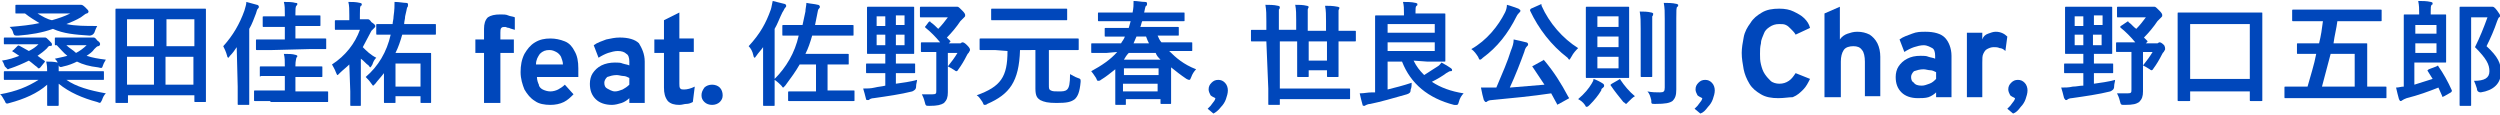
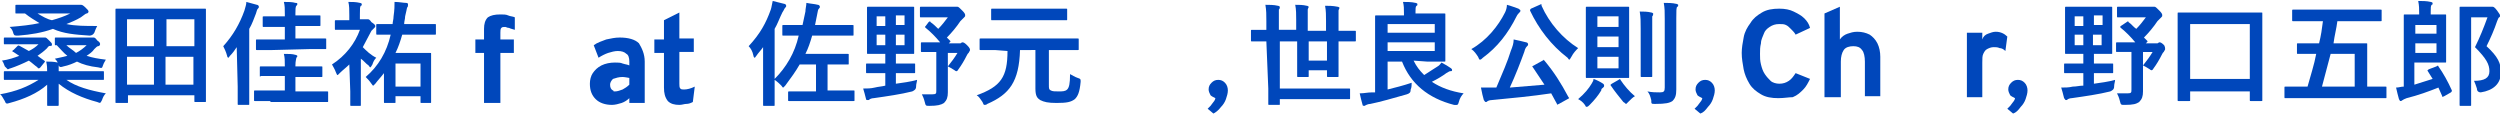
<svg xmlns="http://www.w3.org/2000/svg" version="1.0" id="_イヤー_2" x="0px" y="0px" width="259.8px" height="12px" viewBox="0 0 259.8 12" style="enable-background:new 0 0 259.8 12;" xml:space="preserve">
  <style type="text/css">
	.st0{fill:#0047BB;}
</style>
  <path class="st0" d="M9.2,3.9c0.1,0,0.2,0,0.3,0s0.1,0,0.2,0c0.1,0,0.2,0,0.4,0.3c0.3,0.2,0.3,0.3,0.3,0.4s-0.1,0.2-0.2,0.2  c-0.1,0-0.2,0.1-0.4,0.3C9.6,5.4,9.3,5.6,9,5.8c0.6,0.2,1.2,0.3,2,0.4c-0.1,0.2-0.2,0.3-0.3,0.6c-0.1,0.3-0.1,0.3-0.5,0.2  C9.3,6.9,8.6,6.7,8,6.4C7.6,6.6,7.1,6.8,6.6,6.9C6.3,7,6.2,7,6.1,6.8v0.1c0,0.1,0,0.3,0,0.5h3.1c1.1,0,1.4,0,1.5,0s0.1,0,0.1,0.1  v0.7c0,0.1,0,0.1-0.1,0.1s-0.4,0-1.5,0H6.9C7.9,9,9.3,9.4,11,9.7c-0.2,0.2-0.3,0.4-0.4,0.7c-0.2,0.4-0.2,0.3-0.5,0.2  c-1.5-0.4-2.9-1-4-1.9c0,0.9,0,1.7,0,2.1C6.1,11,6.1,11,6,11H5c-0.1,0-0.1,0-0.1-0.1c0-0.4,0-1.2,0-2.1c-1,0.9-2.4,1.5-3.9,1.9  c-0.3,0.1-0.4,0.1-0.5-0.2C0.3,10.2,0.2,9.9,0,9.8C1.7,9.5,2.9,9,4,8.3H2c-1.1,0-1.4,0-1.5,0s-0.1,0-0.1-0.1V7.5  c0-0.1,0-0.1,0.1-0.1s0.4,0,1.5,0h2.9c0-0.3,0-0.6-0.1-1c0.4,0,0.8,0,1.2,0.1C5.9,6.3,5.8,6.2,5.7,6.1C6.2,6,6.6,5.9,7,5.8  C6.6,5.5,6.3,5.1,5.9,4.7H5.8c-0.1,0-0.1,0-0.1-0.1V4c0-0.1,0-0.1,0.1-0.1s0.4,0,1.3,0H9.2L9.2,3.9z M3,5.3c0.4-0.2,0.7-0.4,1-0.7  H1.9c-1,0-1.3,0-1.4,0s-0.1,0-0.1-0.1V4c0-0.1,0-0.1,0.1-0.1s0.4,0,1.4,0h2.3c0.1,0,0.2,0,0.3,0c0.1,0,0.1,0,0.2,0S4.9,4,5.1,4.2  s0.3,0.3,0.3,0.4s0,0.1-0.1,0.2C5.2,4.7,5,4.8,4.9,5c-0.3,0.3-0.7,0.6-1,0.8l0.7,0.5c0.1,0.1,0.1,0.1,0,0.2L4.2,7  C4.1,7.1,4.1,7.1,4,7.1c0,0-0.1,0-0.1-0.1C3.6,6.8,3.3,6.5,3,6.3C2.4,6.6,1.7,6.9,1.1,7.1C1,7.1,0.9,7.2,0.8,7.2  C0.7,7.1,0.6,7,0.5,6.9C0.4,6.6,0.3,6.4,0.2,6.3C0.9,6.2,1.5,6,2,5.8L1.4,5.4c-0.1,0-0.1,0-0.1-0.1c0,0,0-0.1,0.1-0.1l0.4-0.4  c0.1-0.1,0.1-0.1,0.3,0L3,5.3L3,5.3z M7.9,0.5c0.2,0,0.2,0,0.3,0c0.1,0,0.1,0,0.2,0c0.1,0,0.2,0,0.5,0.3C9.1,1,9.2,1.1,9.2,1.2  S9.1,1.4,9,1.4S8.7,1.6,8.4,1.8c-0.5,0.3-1,0.5-1.5,0.7c0.9,0.2,2,0.2,3.2,0.2C10,2.9,9.9,3.1,9.8,3.4C9.7,3.6,9.5,3.7,9.3,3.7  C7.8,3.6,6.6,3.5,5.5,3C4.4,3.4,3.2,3.6,1.9,3.7c-0.4,0-0.4,0-0.5-0.2C1.3,3.1,1.2,3,1,2.8c1.2-0.1,2.2-0.2,3.1-0.4  c-0.5-0.3-1-0.6-1.5-1c-0.6,0-0.9,0-0.9,0c-0.1,0-0.1,0-0.1-0.1V0.6c0-0.1,0-0.1,0.1-0.1s0.5,0,1.6,0H7.9L7.9,0.5z M3.9,1.4  c0.5,0.3,1,0.6,1.5,0.7c0.7-0.2,1.3-0.4,1.9-0.7C7.3,1.4,3.9,1.4,3.9,1.4z M6.9,4.7c0.3,0.3,0.7,0.5,1,0.8C8.3,5.3,8.7,5,9,4.7H6.9z  " />
  <path class="st0" d="M12.1,10.7c-0.1,0-0.1,0-0.1-0.1s0-0.8,0-4.2V4.1c0-2.3,0-3,0-3.1c0-0.1,0-0.1,0.1-0.1s0.5,0,1.6,0h6  c1.1,0,1.5,0,1.6,0s0.1,0,0.1,0.1s0,0.8,0,2.7v2.6c0,3.4,0,4.1,0,4.2s0,0.1-0.1,0.1h-1c-0.1,0-0.1,0-0.1-0.1V9.9h-6.9v0.7  c0,0.1,0,0.1-0.1,0.1H12.1L12.1,10.7z M13.3,4.8H16V2h-2.8v2.8H13.3z M16,8.8V5.9h-2.8v2.9H16z M17.3,2v2.8h2.9V2  C20.1,2,17.3,2,17.3,2z M20.1,8.8V5.9h-2.9v2.9H20.1z" />
  <path class="st0" d="M24.6,4.9c-0.2,0.3-0.4,0.6-0.7,0.9C23.8,5.9,23.8,6,23.7,6c0,0-0.1-0.1-0.1-0.2c-0.1-0.4-0.3-0.8-0.4-1  c1-1.1,1.7-2.3,2.2-3.7c0.1-0.4,0.2-0.6,0.2-0.9c0.4,0.1,0.7,0.2,1.1,0.3c0.1,0,0.2,0.1,0.2,0.2s0,0.1-0.1,0.2s-0.1,0.2-0.2,0.5  c-0.2,0.5-0.4,1.1-0.7,1.6v6c0,1.2,0,1.7,0,1.8s0,0.1-0.1,0.1h-1c-0.1,0-0.1,0-0.1-0.1s0-0.6,0-1.8L24.6,4.9L24.6,4.9z M28.1,10.5  c-1.2,0-1.6,0-1.6,0c-0.1,0-0.1,0-0.1-0.1V9.5c0-0.1,0-0.1,0.1-0.1s0.5,0,1.6,0h1.5V7.9h-0.9c-1.1,0-1.5,0-1.6,0C27,8,27,8,27,7.8V7  c0-0.1,0-0.1,0.1-0.1s0.5,0,1.6,0h0.9c0-0.6,0-0.9-0.1-1.3c0.5,0,0.9,0,1.2,0.1c0.1,0,0.2,0.1,0.2,0.1c0,0.1,0,0.1-0.1,0.2  c0,0.1-0.1,0.3-0.1,0.8v0.1h1.1c1.1,0,1.5,0,1.6,0s0.1,0,0.1,0.1v0.9c0,0.1,0,0.1-0.1,0.1s-0.5,0-1.6,0h-1.1v1.5h1.7  c1.2,0,1.6,0,1.6,0c0.1,0,0.1,0,0.1,0.1v0.9c0,0.1,0,0.1-0.1,0.1s-0.5,0-1.6,0h-4.3C28.1,10.6,28.1,10.5,28.1,10.5z M28.3,5.2  c-1.1,0-1.5,0-1.6,0s-0.1,0-0.1-0.1V4.2c0-0.1,0-0.1,0.1-0.1s0.5,0,1.6,0h1.3V2.8h-0.7c-1.1,0-1.5,0-1.5,0c-0.1,0-0.1,0-0.1-0.1V1.8  c0-0.1,0-0.1,0.1-0.1s0.4,0,1.5,0h0.7V1.5c0-0.6,0-0.9-0.1-1.3c0.4,0,0.9,0,1.2,0.1c0.1,0,0.2,0,0.2,0.1s0,0.1-0.1,0.2  S30.7,1,30.7,1.4v0.2h1c1.1,0,1.5,0,1.5,0c0.1,0,0.1,0,0.1,0.1v0.9c0,0.1,0,0.1-0.1,0.1s-0.4,0-1.5,0h-1V4h1.5c1.2,0,1.6,0,1.6,0  c0.1,0,0.1,0,0.1,0.1V5c0,0.1,0,0.1-0.1,0.1s-0.5,0-1.6,0L28.3,5.2L28.3,5.2z" />
  <path class="st0" d="M36.3,6.7c-0.3,0.3-0.7,0.6-1,0.9c-0.1,0.1-0.2,0.2-0.2,0.2c-0.1,0-0.1-0.1-0.2-0.3c-0.1-0.3-0.3-0.6-0.4-0.8  c1.4-0.9,2.4-2.2,2.9-3.6h-1.2c-0.9,0-1.2,0-1.3,0s-0.1,0-0.1-0.1V2.2c0-0.1,0-0.1,0.1-0.1s0.4,0,1.3,0h0.1V1.6c0-0.6,0-1-0.1-1.4  c0.4,0,0.8,0,1.2,0.1c0.1,0,0.2,0.1,0.2,0.1c0,0.1,0,0.2-0.1,0.2c-0.1,0.1-0.1,0.3-0.1,0.9V2h0.4C37.9,2,38,2,38,2s0.1,0,0.2,0  c0.1,0,0.2,0,0.4,0.3C38.9,2.5,39,2.6,39,2.7c0,0.1,0,0.1-0.1,0.2c-0.1,0.1-0.2,0.2-0.3,0.3c-0.3,0.6-0.6,1.1-0.9,1.7  c0.4,0.4,0.8,0.8,1.4,1.1c-0.2,0.2-0.3,0.4-0.4,0.7C38.6,6.9,38.5,7,38.5,7c-0.1,0-0.1-0.1-0.2-0.2c-0.3-0.2-0.5-0.5-0.8-0.7v3.4  c0,0.9,0,1.3,0,1.4c0,0.1,0,0.1-0.1,0.1h-0.9c-0.1,0-0.1,0-0.1-0.1s0-0.5,0-1.4L36.3,6.7L36.3,6.7z M39.9,7.6  C39.6,8,39.3,8.3,39,8.7c-0.1,0.1-0.2,0.2-0.2,0.2c-0.1,0-0.1-0.1-0.2-0.2C38.4,8.4,38.2,8.2,38,8c1.3-1.1,2.2-2.6,2.6-4.4  c-1,0-1.4,0-1.4,0c-0.1,0-0.1,0-0.1-0.1V2.6c0-0.1,0-0.1,0.1-0.1s0.4,0,1.5,0h0.1c0-0.2,0.1-0.5,0.1-0.8C41,1,41,0.6,41,0.2  c0.5,0,0.9,0.1,1.2,0.1c0.2,0,0.2,0.1,0.2,0.2s0,0.2-0.1,0.3c0,0.1-0.1,0.4-0.2,0.9C42.1,2,42,2.2,42,2.5h1.7c1.1,0,1.5,0,1.5,0  c0.1,0,0.1,0,0.1,0.1v0.9c0,0.1,0,0.1-0.1,0.1s-0.4,0-1.5,0h-1.9c-0.2,0.7-0.4,1.3-0.7,1.9h2.3c0.8,0,1.2,0,1.3,0s0.1,0,0.1,0.1  s0,0.4,0,1.7v1.3c0,1.6,0,2,0,2c0,0.1,0,0.1-0.1,0.1h-0.9c-0.1,0-0.1,0-0.1-0.1V10h-2.6v0.6c0,0.1,0,0.1-0.1,0.1h-1  c-0.1,0-0.1,0-0.1-0.1s0-0.4,0-2V7.6L39.9,7.6z M41.1,6.6V9h2.6V6.6H41.1z" />
  <path class="st0" d="M83,3.7c-1.2,0-1.5,0-1.6,0s-0.1,0-0.1-0.1V2.7c0-0.1,0-0.1,0.1-0.1s0.5,0,1.6,0h0.4c0.1-0.5,0.2-0.9,0.3-1.4  c0-0.3,0.1-0.6,0.1-0.9c0.5,0.1,0.8,0.1,1.2,0.2c0.1,0,0.2,0.1,0.2,0.2s0,0.1-0.1,0.2C85,1,85,1.1,84.9,1.6l-0.2,1H87  c1.2,0,1.6,0,1.6,0c0.1,0,0.1,0,0.1,0.1v0.9c0,0.1,0,0.1-0.1,0.1s-0.5,0-1.6,0h-2.6C84.2,4.4,84,5,83.7,5.6h2.9c1,0,1.4,0,1.5,0  s0.1,0,0.1,0.1v0.9c0,0.1,0,0.1-0.1,0.1s-0.4,0-1.5,0H86v2.7h1.1c1.1,0,1.5,0,1.6,0s0.1,0,0.1,0.1v0.9c0,0.1,0,0.1-0.1,0.1  s-0.5,0-1.6,0h-3.5c-1.1,0-1.5,0-1.6,0s-0.1,0-0.1-0.1V9.6c0-0.1,0-0.1,0.1-0.1s0.5,0,1.6,0h1.2V6.7h-1.7c-0.4,0.7-0.9,1.4-1.5,2.2  c-0.1,0.1-0.2,0.2-0.2,0.2c-0.1,0-0.1-0.1-0.2-0.2c-0.2-0.2-0.4-0.4-0.7-0.6v0.8c0,1.2,0,1.7,0,1.8s0,0.1-0.1,0.1h-1  c-0.1,0-0.1,0-0.1-0.1s0-0.6,0-1.8V6.3c0-0.4,0-0.9,0-1.4c-0.2,0.3-0.5,0.6-0.7,0.9C78.5,5.9,78.5,6,78.4,6c0,0-0.1-0.1-0.1-0.2  c-0.1-0.5-0.3-0.8-0.5-1C79,3.5,79.6,2.4,80.1,1c0.1-0.3,0.1-0.5,0.2-0.9c0.4,0.1,0.8,0.2,1.2,0.3c0.1,0,0.2,0.1,0.2,0.2  s0,0.1-0.1,0.2S81.5,1,81.3,1.3C81,1.9,80.8,2.5,80.5,3v5.2C81.7,7,82.6,5.5,83,3.7L83,3.7L83,3.7z" />
  <path class="st0" d="M93.6,6.6c1,0,1.3,0,1.4,0s0.1,0,0.1,0.1v0.8c0,0.1,0,0.1-0.1,0.1s-0.4,0-1.4,0h-0.5v1.1  c0.7-0.1,1.5-0.2,2.2-0.4c0,0.2-0.1,0.4-0.1,0.7S95,9.4,94.8,9.5c-1.2,0.3-2.6,0.5-4,0.7c-0.2,0-0.4,0.1-0.4,0.1  c-0.1,0.1-0.1,0.1-0.2,0.1s-0.2,0-0.2-0.1c-0.1-0.4-0.2-0.8-0.3-1.1c0.4,0,0.8,0,1.2-0.1C91.3,9,91.6,9,92,8.9V7.6h-0.5  c-1,0-1.3,0-1.4,0S90,7.6,90,7.5V6.7c0-0.1,0-0.1,0.1-0.1s0.4,0,1.4,0H92v-1h-0.4c-1,0-1.3,0-1.4,0s-0.1,0-0.1-0.1s0-0.4,0-1.2V2  c0-0.8,0-1.1,0-1.2s0-0.1,0.1-0.1s0.4,0,1.4,0h1.9c1,0,1.3,0,1.4,0s0.1,0,0.1,0.1s0,0.4,0,1.2v2.3c0,0.8,0,1.1,0,1.2s0,0.1-0.1,0.1  s-0.4,0-1.4,0h-0.4v1H93.6L93.6,6.6z M92,2.7v-1h-0.9v1H92z M92,4.7V3.6h-0.9v1.1H92z M93.1,1.6v1H94v-1C94,1.6,93.1,1.6,93.1,1.6z   M94,3.6h-0.9v1.1H94V3.6z M96.5,2.3c0.1-0.1,0.2-0.1,0.2,0C97,2.5,97.3,2.8,97.5,3c0.4-0.4,0.7-0.8,1-1.2H97c-0.9,0-1.2,0-1.3,0  c-0.1,0-0.1,0-0.1-0.1V0.8c0-0.1,0-0.1,0.1-0.1s0.4,0,1.3,0h2c0.2,0,0.2,0,0.3,0c0.1,0,0.1,0,0.2,0s0.2,0.1,0.5,0.4s0.3,0.4,0.3,0.5  s0,0.1-0.1,0.2S100,2,99.8,2.2c-0.4,0.6-0.9,1.2-1.4,1.7c0.1,0.1,0.2,0.2,0.3,0.3c0.1,0.1,0.1,0.1,0,0.2l-0.1,0.1h1  c0.1,0,0.2,0,0.2,0c0.1,0,0.1-0.1,0.2-0.1s0.2,0,0.5,0.3s0.3,0.4,0.3,0.5c0,0,0,0.1-0.1,0.2c0,0.1-0.1,0.1-0.2,0.3  c-0.3,0.6-0.6,1.1-0.9,1.5c-0.1,0.2-0.2,0.2-0.2,0.2s-0.1,0-0.2-0.1c-0.3-0.2-0.5-0.3-0.7-0.4c0.4-0.5,0.7-0.9,1-1.4h-1v2.7  c0,0.5,0,1.1,0,1.4c0,0.5-0.1,0.8-0.4,1.1c-0.3,0.2-0.7,0.3-1.5,0.3c-0.4,0-0.4,0-0.5-0.4s-0.2-0.6-0.3-0.8c0.4,0,0.7,0,1.1,0  s0.4-0.1,0.4-0.4v-4h-0.1c-1,0-1.3,0-1.4,0s-0.1,0-0.1-0.1V4.5c0-0.1,0-0.1,0.1-0.1s0.4,0,1.4,0h0.5c-0.5-0.6-1-1.1-1.5-1.5  c-0.1-0.1-0.1-0.1,0-0.2L96.5,2.3L96.5,2.3z" />
  <path class="st0" d="M103.4,5.2c-1.1,0-1.4,0-1.5,0s-0.1,0-0.1-0.1v-1c0-0.1,0-0.1,0.1-0.1s0.4,0,1.5,0h7.1c1.1,0,1.4,0,1.5,0  s0.1,0,0.1,0.1v1c0,0.1,0,0.1-0.1,0.1s-0.4,0-1.5,0H109v3.6c0,0.4,0,0.5,0.2,0.6s0.4,0.1,0.8,0.1s0.7,0,0.9-0.2  c0.2-0.2,0.3-0.6,0.3-1.6c0.2,0.1,0.5,0.3,0.8,0.4s0.3,0.1,0.3,0.4c-0.1,1.1-0.3,1.5-0.6,1.8c-0.4,0.3-0.8,0.4-1.9,0.4  c-0.9,0-1.3-0.1-1.7-0.3c-0.3-0.2-0.5-0.4-0.5-1.2v-4H106c-0.1,3.3-1.1,4.6-3.4,5.6c-0.1,0.1-0.2,0.1-0.3,0.1  c-0.1,0-0.1-0.1-0.2-0.3c-0.2-0.3-0.4-0.6-0.6-0.7c2.5-0.9,3.2-1.9,3.2-4.6L103.4,5.2L103.4,5.2z M104.7,2.1c-1.2,0-1.6,0-1.6,0  c-0.1,0-0.1,0-0.1-0.1V1c0-0.1,0-0.1,0.1-0.1s0.5,0,1.6,0h4.5c1.2,0,1.6,0,1.6,0c0.1,0,0.1,0,0.1,0.1v1c0,0.1,0,0.1-0.1,0.1  s-0.5,0-1.6,0H104.7z" />
-   <path class="st0" d="M115,5.5c-1.1,0-1.4,0-1.5,0s-0.1,0-0.1-0.1V4.6c0-0.1,0-0.1,0.1-0.1s0.4,0,1.5,0h1.5c0.1-0.2,0.3-0.4,0.4-0.7  h-0.4c-1.2,0-1.6,0-1.6,0c-0.1,0-0.1,0-0.1-0.1V3c0-0.1,0-0.1,0.1-0.1s0.5,0,1.6,0h0.8l0.2-0.7h-1.7c-1.1,0-1.5,0-1.6,0  s-0.1,0-0.1-0.1V1.4c0-0.1,0-0.1,0.1-0.1s0.4,0,1.6,0h1.9c0.1-0.5,0.1-0.8,0.1-1.2c0.4,0,0.8,0.1,1.2,0.1c0.2,0,0.2,0.1,0.2,0.2  s0,0.2-0.1,0.2c-0.1,0.1-0.1,0.3-0.2,0.7h2.5c1.1,0,1.5,0,1.6,0s0.1,0,0.1,0.1v0.7c0,0.1,0,0.1-0.1,0.1s-0.4,0-1.6,0h-2.7  c-0.1,0.2-0.1,0.4-0.2,0.6h2.3c1.2,0,1.6,0,1.6,0c0.1,0,0.1,0,0.1,0.1v0.7c0,0.1,0,0.1-0.1,0.1s-0.5,0-1.6,0h-0.5  c0.1,0.2,0.2,0.5,0.4,0.7h1.6c1.1,0,1.4,0,1.5,0s0.1,0,0.1,0.1v0.7c0,0.1,0,0.1-0.1,0.1s-0.4,0-1.5,0h-0.8c0.7,0.7,1.5,1.4,2.8,1.9  c-0.2,0.2-0.4,0.5-0.5,0.8c-0.1,0.2-0.1,0.3-0.2,0.3s-0.1,0-0.3-0.1c-0.6-0.4-1.1-0.8-1.6-1.2v1.6c0,1.7,0,2,0,2.1  c0,0.1,0,0.1-0.1,0.1h-0.9c-0.1,0-0.1,0-0.1-0.1v-0.4H117v0.5c0,0.1,0,0.1-0.1,0.1H116c-0.1,0-0.1,0-0.1-0.1s0-0.4,0-2.1V7.2  c-0.5,0.4-1,0.8-1.5,1.1c-0.1,0.1-0.2,0.1-0.3,0.1c-0.1,0-0.1-0.1-0.2-0.3c-0.2-0.3-0.4-0.6-0.5-0.7c1.1-0.6,2-1.2,2.7-2L115,5.5  L115,5.5z M120.6,6.2c-0.2-0.2-0.4-0.4-0.5-0.7h-2.8c-0.2,0.2-0.4,0.5-0.5,0.7H120.6z M116.8,7.8h3.6V7.1h-3.6V7.8z M120.3,9.5V8.7  h-3.6v0.8H120.3z M119.4,4.5c-0.1-0.2-0.2-0.4-0.3-0.7h-1c-0.1,0.2-0.2,0.5-0.3,0.7H119.4z" />
  <path class="st0" d="M131.6,4.3c-1,0-1.4,0-1.5,0s-0.1,0-0.1-0.1v-1c0-0.1,0-0.1,0.1-0.1s0.4,0,1.5,0l0,0V2.2c0-0.7,0-1.1-0.1-1.7  c0.4,0,0.9,0,1.3,0.1c0.1,0,0.2,0.1,0.2,0.1c0,0.1,0,0.2-0.1,0.3c0,0.2,0,0.4,0,1.2v0.9h1.8v-1c0-0.6,0-1.1-0.1-1.6  c0.4,0,0.8,0,1.2,0.1c0.1,0,0.2,0.1,0.2,0.1c0,0.1-0.1,0.2-0.1,0.3c0,0.2,0,0.4,0,1.1v1.1h1.9v-1c0-0.6,0-1.1-0.1-1.6  c0.4,0,0.8,0,1.3,0.1c0.1,0,0.2,0.1,0.2,0.1c0,0.1-0.1,0.2-0.1,0.3c0,0.2,0,0.4,0,1.1v1h0.2c1,0,1.4,0,1.5,0s0.1,0,0.1,0.1v0.9  c0,0.1,0,0.1-0.1,0.1s-0.4,0-1.5,0h-0.2v1.6c0,1.3,0,2,0,2c0,0.1,0,0.1-0.1,0.1h-1c-0.1,0-0.1,0-0.1-0.1V7.3H136v0.6  c0,0.1,0,0.1-0.1,0.1h-1c-0.1,0-0.1,0-0.1-0.1s0-0.7,0-2V4.3H133v4.9h5.6c1.2,0,1.6,0,1.6,0c0.1,0,0.1,0,0.1,0.1v0.9  c0,0.1,0,0.1-0.1,0.1s-0.5,0-1.6,0H133v0.5c0,0.1,0,0.1-0.1,0.1h-1c-0.1,0-0.1,0-0.1-0.1s0-0.6,0-1.6L131.6,4.3L131.6,4.3L131.6,4.3  z M137.9,4.3H136v2h1.9V4.3z" />
  <path class="st0" d="M146.9,6.3c0.3,0.6,0.6,1,1.1,1.5c0.6-0.4,1.1-0.7,1.4-0.9c0.2-0.1,0.3-0.3,0.4-0.4c0.4,0.2,0.7,0.4,1,0.6  c0.1,0.1,0.1,0.1,0.1,0.2s-0.1,0.1-0.2,0.1c-0.1,0-0.2,0.1-0.4,0.2c-0.4,0.3-0.9,0.6-1.5,0.9c0.9,0.6,2,1,3.3,1.2  c-0.2,0.2-0.4,0.5-0.5,0.9s-0.2,0.3-0.5,0.3c-2.7-0.7-4.5-2.2-5.4-4.5h-1.5v2.9c0.8-0.2,1.6-0.4,2.5-0.7c0,0.2,0,0.5-0.1,0.7  c0,0.3-0.1,0.4-0.4,0.5c-1.4,0.4-2.8,0.8-3.8,1c-0.2,0-0.4,0.1-0.4,0.1c-0.1,0-0.1,0.1-0.2,0.1c-0.1,0-0.2,0-0.2-0.1  c-0.1-0.3-0.2-0.8-0.3-1.2c0.5,0,0.8-0.1,1.3-0.1h0.3v-6c0-1.2,0-1.8,0-1.9s0-0.1,0.1-0.1s0.6,0,1.7,0h1.2V1.4c0-0.5,0-0.8-0.1-1.2  c0.4,0,0.9,0,1.3,0.1c0.1,0,0.2,0.1,0.2,0.1c0,0.1,0,0.2-0.1,0.2c-0.1,0.1-0.1,0.3-0.1,0.6v0.2h1.2c1.2,0,1.7,0,1.8,0s0.1,0,0.1,0.1  s0,0.5,0,1.3V5c0,0.8,0,1.2,0,1.3c0,0.1,0,0.1-0.1,0.1s-0.6,0-1.8,0L146.9,6.3L146.9,6.3z M144.2,2.5v0.9h4.9V2.5H144.2z M149.1,4.4  h-4.9v0.9h4.9V4.4z" />
  <path class="st0" d="M156.4,1.3c0.1-0.2,0.2-0.5,0.2-0.8c0.4,0.1,0.9,0.3,1.2,0.4C157.9,1,158,1,158,1.1s0,0.1-0.1,0.2  s-0.2,0.2-0.3,0.4c-0.9,1.8-2,3.2-3.5,4.3c-0.1,0.1-0.2,0.2-0.3,0.2s-0.1-0.1-0.2-0.3c-0.2-0.3-0.4-0.6-0.7-0.8  C154.5,4.2,155.7,2.7,156.4,1.3L156.4,1.3z M160.3,6.3c0.1,0,0.1-0.1,0.1-0.1s0,0,0.1,0.1c1,1.2,1.7,2.3,2.5,3.8  c0.1,0.1,0.1,0.1-0.1,0.2l-0.9,0.5c-0.2,0.1-0.2,0.1-0.2,0c-0.2-0.4-0.4-0.7-0.6-1.1c-2,0.3-4.1,0.5-6.2,0.7c-0.2,0-0.4,0.1-0.4,0.1  c-0.1,0.1-0.1,0.1-0.2,0.1c-0.1,0-0.1-0.1-0.2-0.2c-0.1-0.3-0.2-0.8-0.3-1.3c0.4,0,0.9,0,1.3,0c0.1,0,0.2,0,0.3,0  c0.6-1.4,1.2-2.8,1.5-3.8c0.2-0.5,0.3-0.8,0.3-1.2c0.5,0.1,0.9,0.2,1.3,0.3c0.1,0,0.2,0.1,0.2,0.2s0,0.1-0.1,0.2s-0.2,0.2-0.3,0.6  c-0.4,1.1-0.9,2.4-1.5,3.7c1.2-0.1,2.5-0.2,3.6-0.3c-0.4-0.6-0.8-1.2-1.2-1.8c-0.1-0.1-0.1-0.1,0.1-0.2L160.3,6.3L160.3,6.3z   M160,0.5c0.2-0.1,0.2-0.1,0.2,0.1C161,2.4,162.4,4,164,5c-0.2,0.2-0.5,0.5-0.7,0.9c-0.1,0.2-0.2,0.3-0.2,0.3  c-0.1,0-0.1-0.1-0.2-0.2c-1.7-1.3-3-3-3.9-4.9c0-0.1,0-0.1,0.1-0.2L160,0.5L160,0.5z" />
  <path class="st0" d="M165.4,8.7c0.1-0.2,0.2-0.3,0.2-0.5c0.3,0.1,0.7,0.3,1,0.5c0.1,0.1,0.1,0.1,0.1,0.2c0,0.1,0,0.1-0.1,0.2  c-0.1,0.1-0.2,0.1-0.2,0.3c-0.3,0.5-0.7,1-1.2,1.5c-0.1,0.1-0.2,0.2-0.3,0.2s-0.1,0-0.2-0.2c-0.2-0.3-0.5-0.5-0.7-0.6  C164.7,9.7,165.1,9.2,165.4,8.7L165.4,8.7z M167.9,0.7c0.9,0,1.2,0,1.3,0s0.1,0,0.1,0.1s0,0.6,0,1.6v4c0,1,0,1.5,0,1.6  c0,0.1,0,0.1-0.1,0.1s-0.4,0-1.3,0h-1.7c-0.9,0-1.2,0-1.3,0s-0.1,0-0.1-0.1c0-0.1,0-0.6,0-1.6v-4c0-1,0-1.5,0-1.6s0-0.1,0.1-0.1  s0.4,0,1.3,0C166.2,0.7,167.9,0.7,167.9,0.7z M166,1.7v1.1h2.2V1.7H166z M168.2,4.9V3.8H166v1.1H168.2z M168.2,5.9H166v1.2h2.2V5.9z   M168.2,8.3c0.1-0.1,0.2-0.1,0.2,0c0.4,0.6,0.9,1.2,1.5,1.7c-0.2,0.1-0.4,0.3-0.7,0.6c-0.1,0.1-0.2,0.2-0.2,0.2  c-0.1,0-0.1-0.1-0.3-0.2c-0.4-0.5-0.9-1.1-1.3-1.7c-0.1-0.1,0-0.1,0.1-0.2L168.2,8.3L168.2,8.3z M170.5,3c0-0.8,0-1.2-0.1-1.8  c0.4,0,0.8,0,1.2,0.1c0.1,0,0.2,0.1,0.2,0.1c0,0.1,0,0.2-0.1,0.3c0,0.2,0,0.4,0,1.3v3.2c0,1.1,0,1.6,0,1.7s0,0.1-0.1,0.1h-1  c-0.1,0-0.1,0-0.1-0.1s0-0.6,0-1.7L170.5,3L170.5,3z M174.2,7c0,0.8,0,1.7,0,2.3s-0.1,0.9-0.4,1.2c-0.3,0.2-0.7,0.3-1.8,0.3  c-0.4,0-0.4,0-0.4-0.4c-0.1-0.4-0.2-0.7-0.4-0.9c0.5,0.1,0.9,0.1,1.3,0.1c0.4,0,0.5-0.1,0.5-0.5V2c0-0.8,0-1.1-0.1-1.7  c0.4,0,0.9,0,1.3,0.1c0.1,0,0.2,0.1,0.2,0.1c0,0.1,0,0.2-0.1,0.2c-0.1,0.1-0.1,0.4-0.1,1.2V7L174.2,7z" />
  <path class="st0" d="M218.1,6.6c1,0,1.3,0,1.4,0c0.1,0,0.1,0,0.1,0.1v0.8c0,0.1,0,0.1-0.1,0.1s-0.4,0-1.4,0h-0.5v1.1  c0.7-0.1,1.5-0.2,2.2-0.4c0,0.2-0.1,0.4-0.1,0.7s-0.2,0.4-0.4,0.5c-1.2,0.3-2.6,0.5-4,0.7c-0.2,0-0.4,0.1-0.4,0.1  c-0.1,0.1-0.1,0.1-0.2,0.1s-0.1-0.1-0.2-0.2c-0.1-0.4-0.2-0.8-0.3-1.1c0.4,0,0.8,0,1.2-0.1c0.4,0,0.7-0.1,1.1-0.1V7.6H216  c-1,0-1.3,0-1.4,0c-0.1,0-0.1,0-0.1-0.1V6.7c0-0.1,0-0.1,0.1-0.1s0.4,0,1.4,0h0.5v-1h-0.4c-1,0-1.3,0-1.4,0c-0.1,0-0.1,0-0.1-0.1  s0-0.4,0-1.2V2c0-0.8,0-1.1,0-1.2s0-0.1,0.1-0.1s0.4,0,1.4,0h1.9c1,0,1.3,0,1.4,0c0.1,0,0.1,0,0.1,0.1s0,0.4,0,1.2v2.3  c0,0.8,0,1.1,0,1.2s0,0.1-0.1,0.1s-0.4,0-1.4,0h-0.4v1H218.1L218.1,6.6z M216.5,2.7v-1h-0.9v1H216.5z M216.5,4.7V3.6h-0.9v1.1H216.5  z M217.6,1.6v1h0.9v-1C218.4,1.6,217.6,1.6,217.6,1.6z M218.4,3.6h-0.9v1.1h0.9V3.6z M221,2.3c0.1-0.1,0.2-0.1,0.2,0  c0.3,0.2,0.5,0.5,0.8,0.7c0.4-0.4,0.7-0.8,1-1.2h-1.6c-0.9,0-1.2,0-1.3,0s-0.1,0-0.1-0.1V0.8c0-0.1,0-0.1,0.1-0.1s0.4,0,1.3,0h2  c0.2,0,0.2,0,0.3,0s0.1,0,0.2,0c0.1,0,0.2,0.1,0.5,0.4s0.3,0.4,0.3,0.5s0,0.1-0.1,0.2s-0.2,0.2-0.4,0.4c-0.4,0.6-0.9,1.2-1.4,1.7  c0.1,0.1,0.2,0.2,0.3,0.3c0.1,0.1,0.1,0.1,0,0.2L223,4.5h1c0.1,0,0.2,0,0.2,0c0.1,0,0.1-0.1,0.2-0.1c0.1,0,0.2,0,0.5,0.3  C225,4.9,225,5,225,5.1c0,0,0,0.1-0.1,0.2c0,0.1-0.1,0.1-0.2,0.3c-0.3,0.6-0.6,1.1-0.9,1.5c-0.1,0.2-0.2,0.2-0.2,0.2s-0.1,0-0.2-0.1  c-0.3-0.2-0.5-0.3-0.7-0.4c0.4-0.5,0.7-0.9,1-1.4h-1v2.7c0,0.5,0,1.1,0,1.4c0,0.5-0.1,0.8-0.4,1.1c-0.3,0.2-0.6,0.3-1.5,0.3  c-0.4,0-0.4,0-0.5-0.4s-0.2-0.6-0.3-0.8c0.4,0,0.6,0,1.1,0c0.4,0,0.4-0.1,0.4-0.4V5.4h-0.1c-1,0-1.3,0-1.4,0c-0.1,0-0.1,0-0.1-0.1  V4.5c0-0.1,0-0.1,0.1-0.1s0.4,0,1.4,0h0.5c-0.5-0.6-1-1.1-1.5-1.5c-0.1-0.1-0.1-0.1,0-0.2L221,2.3L221,2.3z" />
  <path class="st0" d="M226.4,10.5c-0.1,0-0.1,0-0.1-0.1s0-0.7,0-3.9V4.3c0-2.2,0-2.8,0-2.9c0-0.1,0-0.1,0.1-0.1s0.5,0,1.6,0h5.4  c1.1,0,1.5,0,1.6,0s0.1,0,0.1,0.1s0,0.7,0,2.6v2.5c0,3.2,0,3.8,0,3.9c0,0.1,0,0.1-0.1,0.1h-1.1c-0.1,0-0.1,0-0.1-0.1V9.5h-6.2v0.9  c0,0.1,0,0.1-0.1,0.1H226.4L226.4,10.5z M227.6,8.2h6.2V2.5h-6.2V8.2L227.6,8.2z" />
  <path class="st0" d="M239.9,2.2c-1.1,0-1.5,0-1.6,0s-0.1,0-0.1-0.1v-1c0-0.1,0-0.1,0.1-0.1s0.4,0,1.6,0h5.9c1.1,0,1.5,0,1.6,0  s0.1,0,0.1,0.1v1c0,0.1,0,0.1-0.1,0.1s-0.5,0-1.6,0h-2.9c-0.1,0.8-0.3,1.5-0.4,2.3h1.8c1.1,0,1.5,0,1.6,0s0.1,0,0.1,0.1s0,0.5,0,1.3  V9h0.4c1,0,1.4,0,1.5,0s0.1,0,0.1,0.1v1c0,0.1,0,0.1-0.1,0.1s-0.4,0-1.5,0H239c-1,0-1.4,0-1.5,0s-0.1,0-0.1-0.1v-1  c0-0.1,0-0.1,0.1-0.1s0.4,0,1.5,0h0.8c0.3-1.1,0.7-2.3,0.9-3.4h-0.3c-1.1,0-1.5,0-1.6,0s-0.1,0-0.1-0.1V4.6c0-0.1,0-0.1,0.1-0.1  s0.5,0,1.6,0h0.6c0.2-0.8,0.3-1.5,0.4-2.3H239.9L239.9,2.2z M242.2,5.6c-0.3,1.1-0.6,2.3-0.9,3.4h3.4V5.6H242.2z" />
  <path class="st0" d="M253.2,6.9c0.1-0.1,0.2-0.1,0.2,0c0.5,0.7,1,1.6,1.4,2.5c0,0.1,0,0.1-0.1,0.2L254,10c-0.2,0.1-0.2,0.1-0.2,0  l-0.4-0.9c-1,0.4-2.1,0.8-3.3,1.1c-0.2,0.1-0.3,0.1-0.4,0.2c-0.1,0-0.1,0.1-0.2,0.1c-0.1,0-0.1,0-0.2-0.2c-0.1-0.3-0.2-0.8-0.3-1.2  c0.3,0,0.5-0.1,0.8-0.1V3.5c0-1.2,0-1.8,0-1.9s0-0.1,0.1-0.1s0.5,0,1.4,0h0.1V1.4c0-0.5,0-0.8-0.1-1.3c0.4,0,0.9,0,1.3,0.1  c0.1,0,0.2,0.1,0.2,0.1c0,0.1,0,0.2-0.1,0.2c-0.1,0.1-0.1,0.3-0.1,0.7v0.3h0.3c0.8,0,1.1,0,1.2,0c0.1,0,0.1,0,0.1,0.1s0,0.5,0,1.3  v2.2c0,0.8,0,1.2,0,1.3c0,0.1,0,0.1-0.1,0.1s-0.4,0-1.2,0h-2v2.3c0.6-0.2,1.3-0.4,1.9-0.6c-0.2-0.3-0.3-0.5-0.5-0.8  c-0.1-0.1,0-0.1,0.1-0.2L253.2,6.9L253.2,6.9z M251,2.6v0.9h2.2V2.6H251z M253.3,4.5H251v1h2.2v-1H253.3z M258.5,0.7  c0.1,0,0.2,0,0.3,0c0.1,0,0.1,0,0.2,0s0.2,0,0.5,0.4c0.2,0.3,0.3,0.4,0.3,0.5s0,0.2-0.1,0.2c-0.1,0.1-0.1,0.2-0.2,0.4  c-0.3,0.9-0.7,1.8-1.1,2.6c1.2,1.1,1.5,1.8,1.5,2.7c0,1.2-0.8,1.9-2.1,2.1c-0.2,0-0.4-0.1-0.4-0.4c-0.1-0.3-0.2-0.6-0.3-0.8  c1.1,0,1.6-0.3,1.6-1s-0.3-1.3-1.5-2.5c0.5-1,0.9-2,1.3-3.1h-1.7v6.6c0,1.6,0,2.4,0,2.5c0,0.1,0,0.1-0.1,0.1h-1  c-0.1,0-0.1,0-0.1-0.1s0-0.9,0-2.5V3.3c0-1.6,0-2.4,0-2.5c0-0.1,0-0.1,0.1-0.1s0.4,0,1.1,0L258.5,0.7L258.5,0.7z" />
  <g>
    <path class="st0" d="M126.1,11.8l-0.6-0.5c0.1-0.1,0.2-0.2,0.3-0.3c0.1-0.1,0.2-0.3,0.3-0.4c0.1-0.1,0.2-0.3,0.2-0.4   c-0.2-0.1-0.4-0.2-0.5-0.3c-0.1-0.2-0.2-0.4-0.2-0.6c0-0.3,0.1-0.5,0.3-0.7c0.2-0.2,0.4-0.3,0.7-0.3c0.3,0,0.5,0.1,0.7,0.3   s0.3,0.5,0.3,0.8s-0.1,0.6-0.2,0.9c-0.1,0.3-0.3,0.6-0.5,0.8C126.6,11.5,126.3,11.7,126.1,11.8z" />
  </g>
  <g>
    <path class="st0" d="M184.8,10.2c-0.7,0-1.3-0.1-1.8-0.4c-0.5-0.3-0.9-0.6-1.2-1.1s-0.5-1-0.6-1.5c-0.1-0.6-0.2-1.1-0.2-1.7   c0-0.5,0.1-1.1,0.2-1.6c0.1-0.6,0.4-1.1,0.7-1.5c0.3-0.5,0.7-0.8,1.2-1.1s1.1-0.4,1.8-0.4c0.6,0,1.1,0.1,1.5,0.3s0.8,0.4,1.1,0.7   s0.5,0.6,0.6,1l-1.5,0.7c-0.1-0.2-0.3-0.4-0.5-0.6s-0.3-0.3-0.5-0.4s-0.4-0.1-0.7-0.1c-0.4,0-0.7,0.1-1,0.3s-0.5,0.4-0.6,0.7   s-0.3,0.6-0.3,1c-0.1,0.4-0.1,0.7-0.1,1.1s0,0.7,0.1,1.1s0.2,0.7,0.4,1s0.4,0.5,0.6,0.7s0.6,0.3,0.9,0.3c0.4,0,0.7-0.1,1-0.3   s0.5-0.5,0.7-0.8l1.5,0.6c-0.2,0.4-0.4,0.8-0.7,1.1s-0.6,0.6-1.1,0.8C185.9,10.1,185.4,10.2,184.8,10.2z" />
    <path class="st0" d="M189.6,10.1V1.4l1.6-0.7v3.4c0.2-0.3,0.5-0.5,0.8-0.6s0.6-0.2,1-0.2c0.5,0,0.9,0.1,1.3,0.3   c0.3,0.2,0.6,0.5,0.8,0.9s0.3,0.9,0.3,1.4V10h-1.6V6.4c0-0.5-0.1-1-0.3-1.2c-0.2-0.3-0.5-0.4-0.9-0.4s-0.8,0.1-1,0.4   s-0.3,0.7-0.3,1.2v3.7C191.3,10.1,189.6,10.1,189.6,10.1z" />
-     <path class="st0" d="M199.3,10.2c-0.7,0-1.3-0.2-1.7-0.6C197.2,9.2,197,8.7,197,8c0-0.4,0.1-0.8,0.3-1.1s0.5-0.6,0.9-0.8   c0.4-0.2,0.8-0.3,1.4-0.3c0.3,0,0.6,0,0.8,0.1c0.3,0.1,0.5,0.1,0.7,0.2V5.8c0-0.4-0.1-0.7-0.3-0.8s-0.5-0.3-0.9-0.3   c-0.3,0-0.7,0.1-1,0.2s-0.7,0.3-1,0.5l-0.5-1.3c0.4-0.3,0.8-0.4,1.3-0.6s0.9-0.2,1.4-0.2c0.9,0,1.6,0.2,2,0.6s0.7,1.1,0.7,1.9v4.3   h-1.6V9.6c-0.2,0.2-0.5,0.4-0.8,0.5S199.6,10.2,199.3,10.2z M199.7,8.9c0.3,0,0.5-0.1,0.8-0.2s0.5-0.3,0.7-0.5V7.5   c-0.2-0.1-0.4-0.2-0.6-0.2c-0.2,0-0.5-0.1-0.7-0.1c-0.4,0-0.7,0.1-1,0.2c-0.2,0.2-0.3,0.4-0.3,0.6c0,0.3,0.1,0.5,0.3,0.6   C199,8.8,199.3,8.9,199.7,8.9z" />
    <path class="st0" d="M204.4,10.1V3.4h1.6v0.7c0.1-0.3,0.3-0.5,0.6-0.6s0.5-0.2,0.8-0.2c0.5,0,0.9,0.2,1.2,0.5l-0.2,1.5   C208.2,5.1,208,5,207.8,5c-0.2-0.1-0.4-0.1-0.6-0.1c-0.3,0-0.5,0.1-0.7,0.2s-0.3,0.3-0.4,0.5C206,5.8,206,6.1,206,6.5v3.6H204.4z" />
  </g>
  <g>
    <path class="st0" d="M176.7,11.8l-0.6-0.5c0.1-0.1,0.2-0.2,0.3-0.3s0.2-0.3,0.3-0.4c0.1-0.1,0.2-0.3,0.2-0.4   c-0.2-0.1-0.4-0.2-0.5-0.3c-0.1-0.2-0.2-0.4-0.2-0.6c0-0.3,0.1-0.5,0.3-0.7s0.4-0.3,0.7-0.3s0.5,0.1,0.7,0.3s0.3,0.5,0.3,0.8   s-0.1,0.6-0.2,0.9c-0.1,0.3-0.3,0.6-0.5,0.8C177.2,11.5,177,11.7,176.7,11.8z" />
  </g>
  <g>
    <path class="st0" d="M209.2,11.8l-0.6-0.5c0.1-0.1,0.2-0.2,0.3-0.3s0.2-0.3,0.3-0.4c0.1-0.1,0.2-0.3,0.2-0.4   c-0.2-0.1-0.4-0.2-0.5-0.3c-0.1-0.2-0.2-0.4-0.2-0.6c0-0.3,0.1-0.5,0.3-0.7s0.4-0.3,0.7-0.3s0.5,0.1,0.7,0.3s0.3,0.5,0.3,0.8   s-0.1,0.6-0.2,0.9c-0.1,0.3-0.3,0.6-0.5,0.8C209.7,11.5,209.5,11.7,209.2,11.8z" />
  </g>
  <g>
    <path class="st0" d="M50.3,10.7V5.5h-0.9V4.1h0.9V3c0-0.5,0.1-0.9,0.4-1.2C51,1.6,51.4,1.5,52,1.5c0.3,0,0.6,0,0.8,0.1   s0.5,0.1,0.7,0.2v1.3C53.2,3,53.1,3,52.9,2.9c-0.2,0-0.3-0.1-0.4-0.1c-0.2,0-0.3,0-0.4,0.1S52,3.2,52,3.4v0.7h1.4v1.4H52v5.2H50.3z   " />
-     <path class="st0" d="M57.2,10.9c-0.6,0-1.2-0.1-1.6-0.4c-0.5-0.3-0.8-0.7-1.1-1.2c-0.2-0.5-0.4-1.1-0.4-1.8s0.1-1.3,0.4-1.9   c0.3-0.5,0.6-0.9,1.1-1.2s1-0.4,1.6-0.4c0.5,0,1,0.1,1.5,0.3s0.8,0.6,1,1c0.3,0.5,0.4,1.1,0.4,1.8c0,0.1,0,0.2,0,0.4   c0,0.2,0,0.3,0,0.5h-4.3c0,0.3,0.1,0.6,0.2,0.8c0,0.2,0.2,0.4,0.4,0.5s0.5,0.2,0.8,0.2s0.6-0.1,0.8-0.2s0.5-0.3,0.7-0.5l0.9,1   c-0.3,0.3-0.6,0.6-1,0.8S57.7,10.9,57.2,10.9z M55.7,6.7h2.8c0-0.3-0.1-0.5-0.2-0.8c-0.1-0.2-0.3-0.4-0.5-0.5s-0.4-0.2-0.7-0.2   c-0.4,0-0.7,0.1-1,0.4C55.9,5.9,55.7,6.2,55.7,6.7z" />
-     <path class="st0" d="M63.6,10.9c-0.7,0-1.3-0.2-1.7-0.6s-0.6-0.9-0.6-1.6c0-0.4,0.1-0.8,0.3-1.1c0.2-0.3,0.5-0.6,0.9-0.8   s0.9-0.3,1.4-0.3c0.3,0,0.6,0,0.8,0.1c0.3,0.1,0.5,0.1,0.7,0.2V6.4c0-0.4-0.1-0.7-0.3-0.8c-0.2-0.2-0.5-0.3-0.9-0.3   c-0.3,0-0.7,0.1-1,0.2s-0.7,0.3-1,0.5l-0.5-1.3c0.4-0.3,0.8-0.4,1.3-0.6c0.5-0.1,0.9-0.2,1.4-0.2c0.9,0,1.6,0.2,2,0.6   C66.7,5,67,5.6,67,6.4v4.3h-1.6v-0.5c-0.2,0.2-0.5,0.4-0.8,0.5C64.3,10.8,63.9,10.9,63.6,10.9z M63.9,9.5c0.3,0,0.5-0.1,0.8-0.2   c0.2-0.1,0.5-0.3,0.7-0.5V8.1C65.2,8,65,7.9,64.8,7.9s-0.5-0.1-0.7-0.1c-0.4,0-0.7,0.1-1,0.2c-0.2,0.2-0.3,0.4-0.3,0.6   c0,0.3,0.1,0.5,0.3,0.6S63.6,9.5,63.9,9.5z" />
+     <path class="st0" d="M63.6,10.9c-0.7,0-1.3-0.2-1.7-0.6s-0.6-0.9-0.6-1.6c0-0.4,0.1-0.8,0.3-1.1c0.2-0.3,0.5-0.6,0.9-0.8   s0.9-0.3,1.4-0.3c0.3,0,0.6,0,0.8,0.1c0.3,0.1,0.5,0.1,0.7,0.2V6.4c0-0.4-0.1-0.7-0.3-0.8c-0.2-0.2-0.5-0.3-0.9-0.3   c-0.3,0-0.7,0.1-1,0.2s-0.7,0.3-1,0.5l-0.5-1.3c0.4-0.3,0.8-0.4,1.3-0.6c0.5-0.1,0.9-0.2,1.4-0.2c0.9,0,1.6,0.2,2,0.6   C66.7,5,67,5.6,67,6.4v4.3h-1.6v-0.5c-0.2,0.2-0.5,0.4-0.8,0.5C64.3,10.8,63.9,10.9,63.6,10.9z M63.9,9.5c0.3,0,0.5-0.1,0.8-0.2   c0.2-0.1,0.5-0.3,0.7-0.5V8.1s-0.5-0.1-0.7-0.1c-0.4,0-0.7,0.1-1,0.2c-0.2,0.2-0.3,0.4-0.3,0.6   c0,0.3,0.1,0.5,0.3,0.6S63.6,9.5,63.9,9.5z" />
    <path class="st0" d="M70.6,10.9c-0.5,0-0.9-0.1-1.2-0.4C69.1,10.1,69,9.7,69,9.1V5.5h-1V4.1h1v-2l1.6-0.8V4h1.5v1.4h-1.5v3.3   c0,0.2,0,0.4,0.1,0.5s0.2,0.1,0.4,0.1c0.3,0,0.7-0.1,1.1-0.3L72,10.6c-0.2,0.1-0.4,0.2-0.7,0.2C71.1,10.8,70.9,10.9,70.6,10.9z" />
-     <path class="st0" d="M74,10.9c-0.3,0-0.6-0.1-0.8-0.3c-0.2-0.2-0.3-0.4-0.3-0.7s0.1-0.5,0.3-0.8c0.2-0.2,0.5-0.3,0.8-0.3   s0.6,0.1,0.8,0.3c0.2,0.2,0.3,0.5,0.3,0.8s-0.1,0.5-0.3,0.7C74.6,10.8,74.3,10.9,74,10.9z" />
  </g>
</svg>